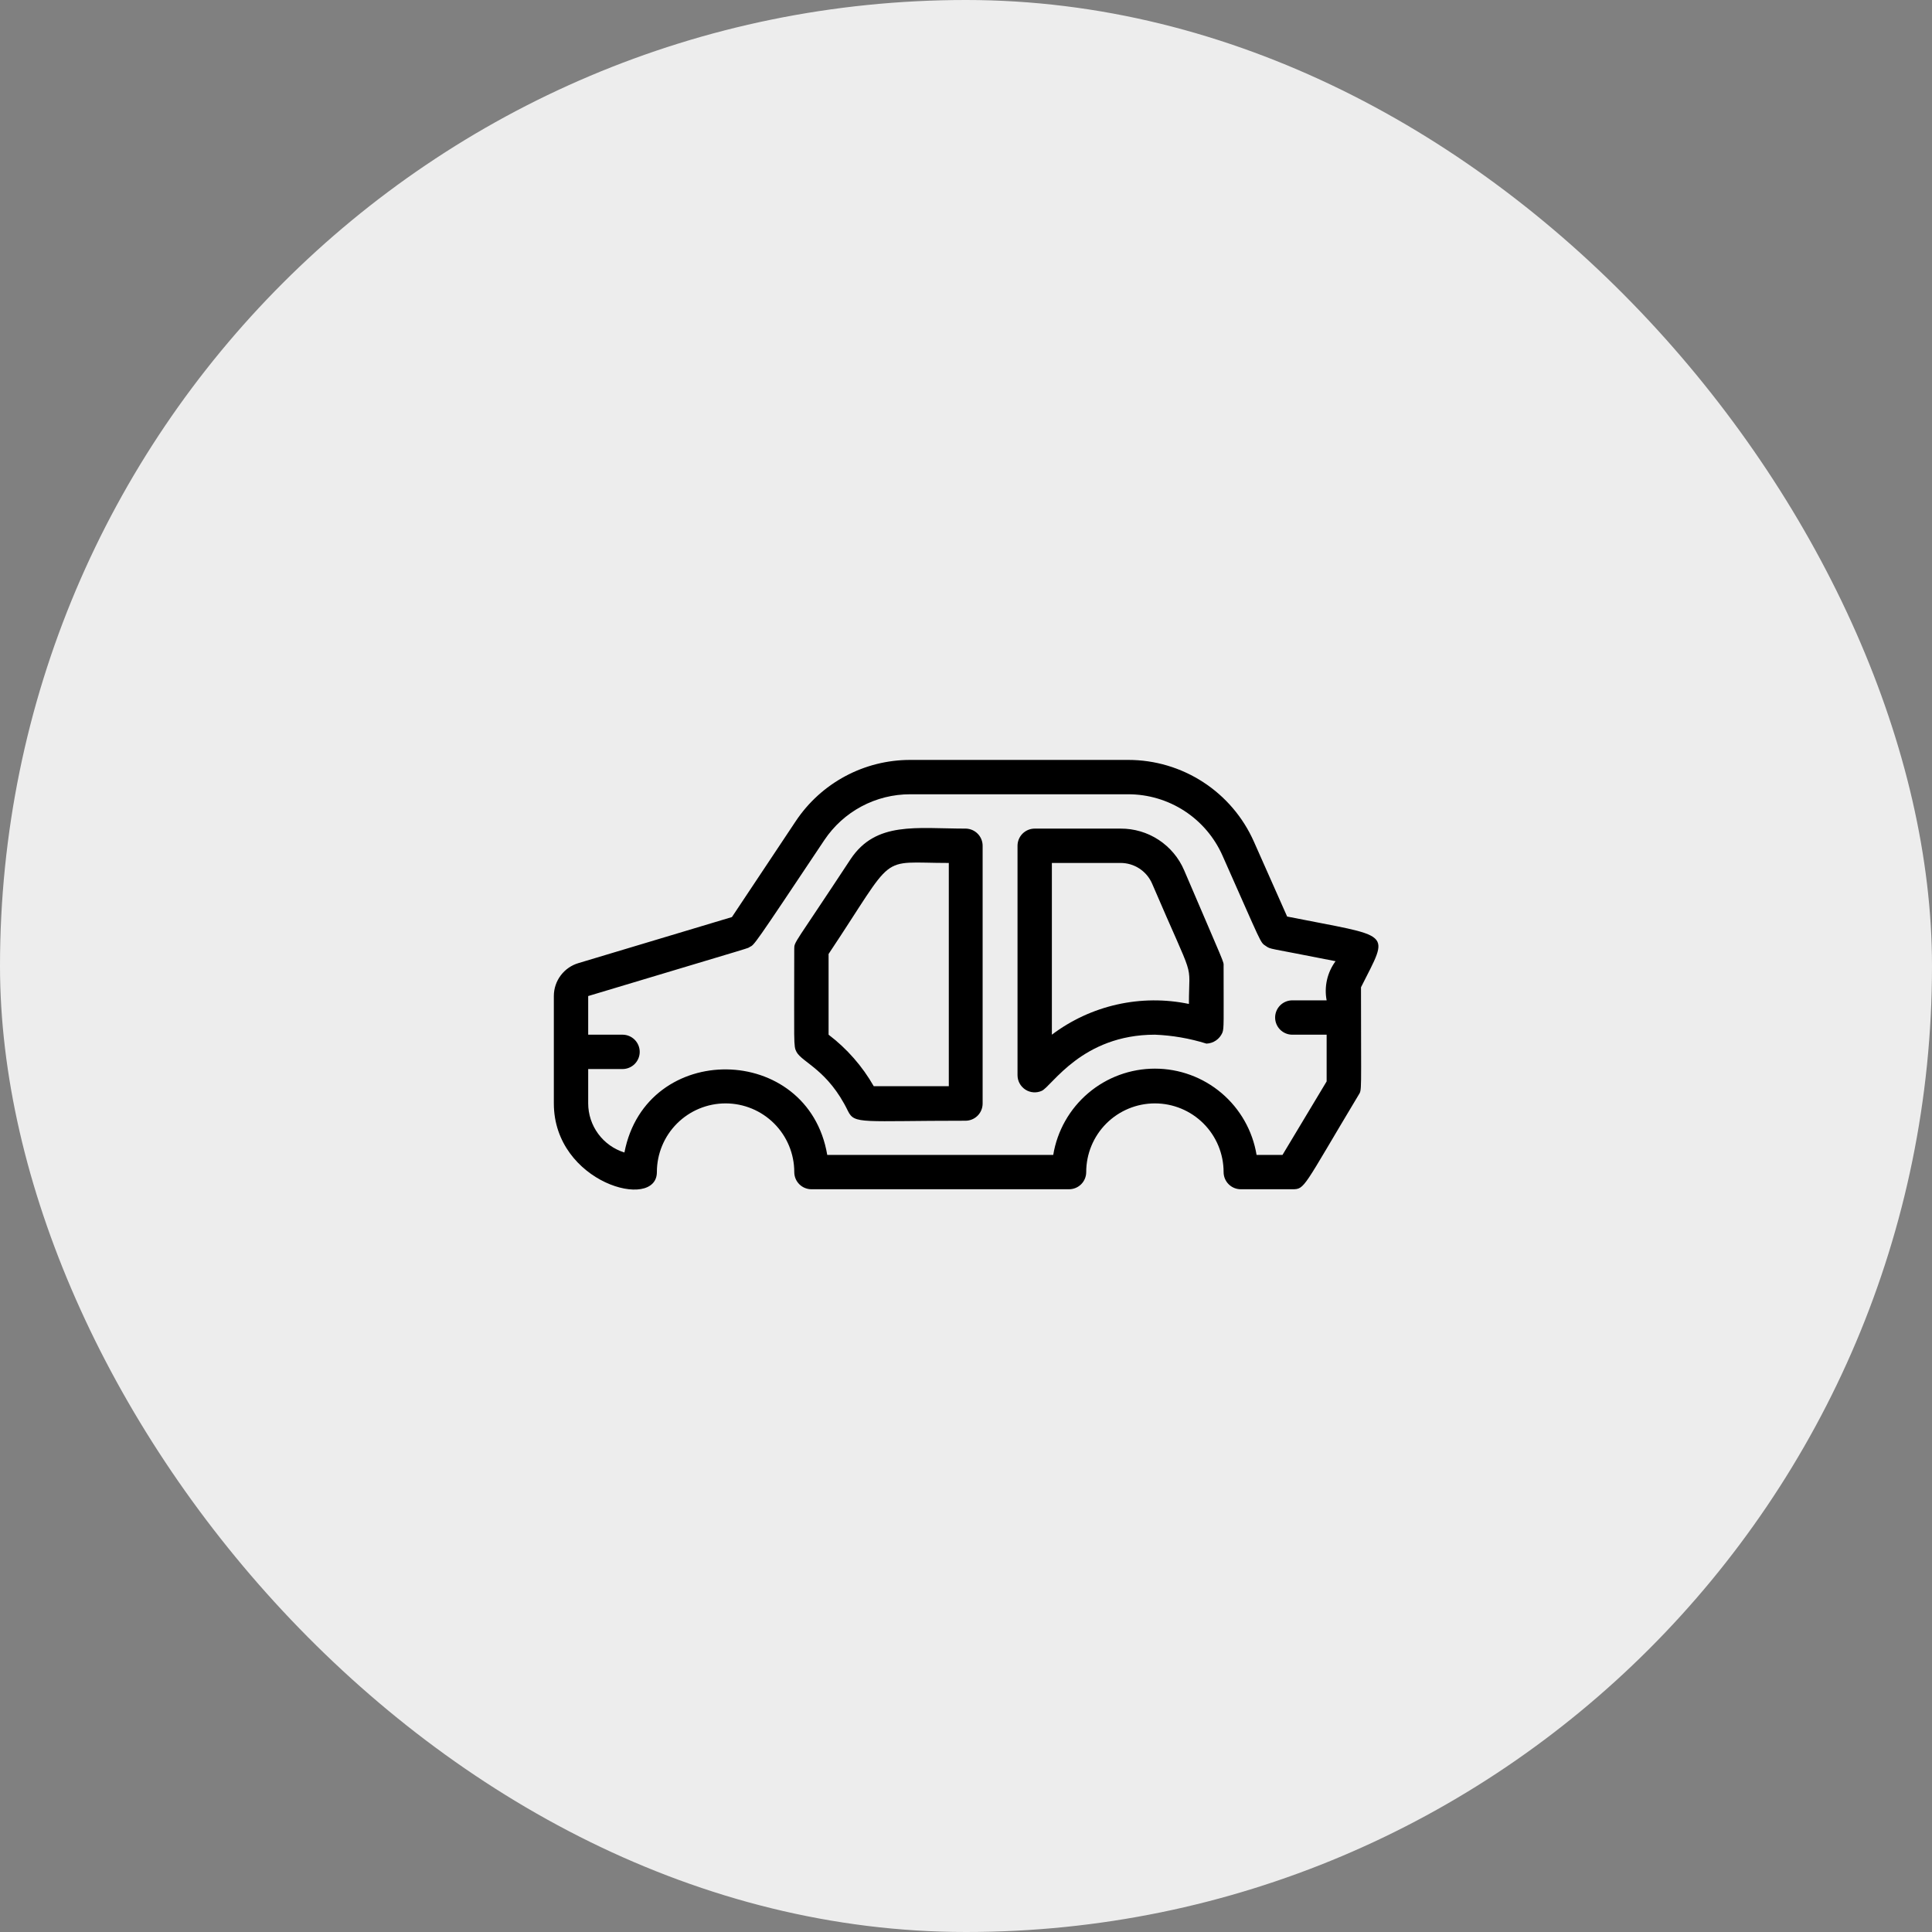
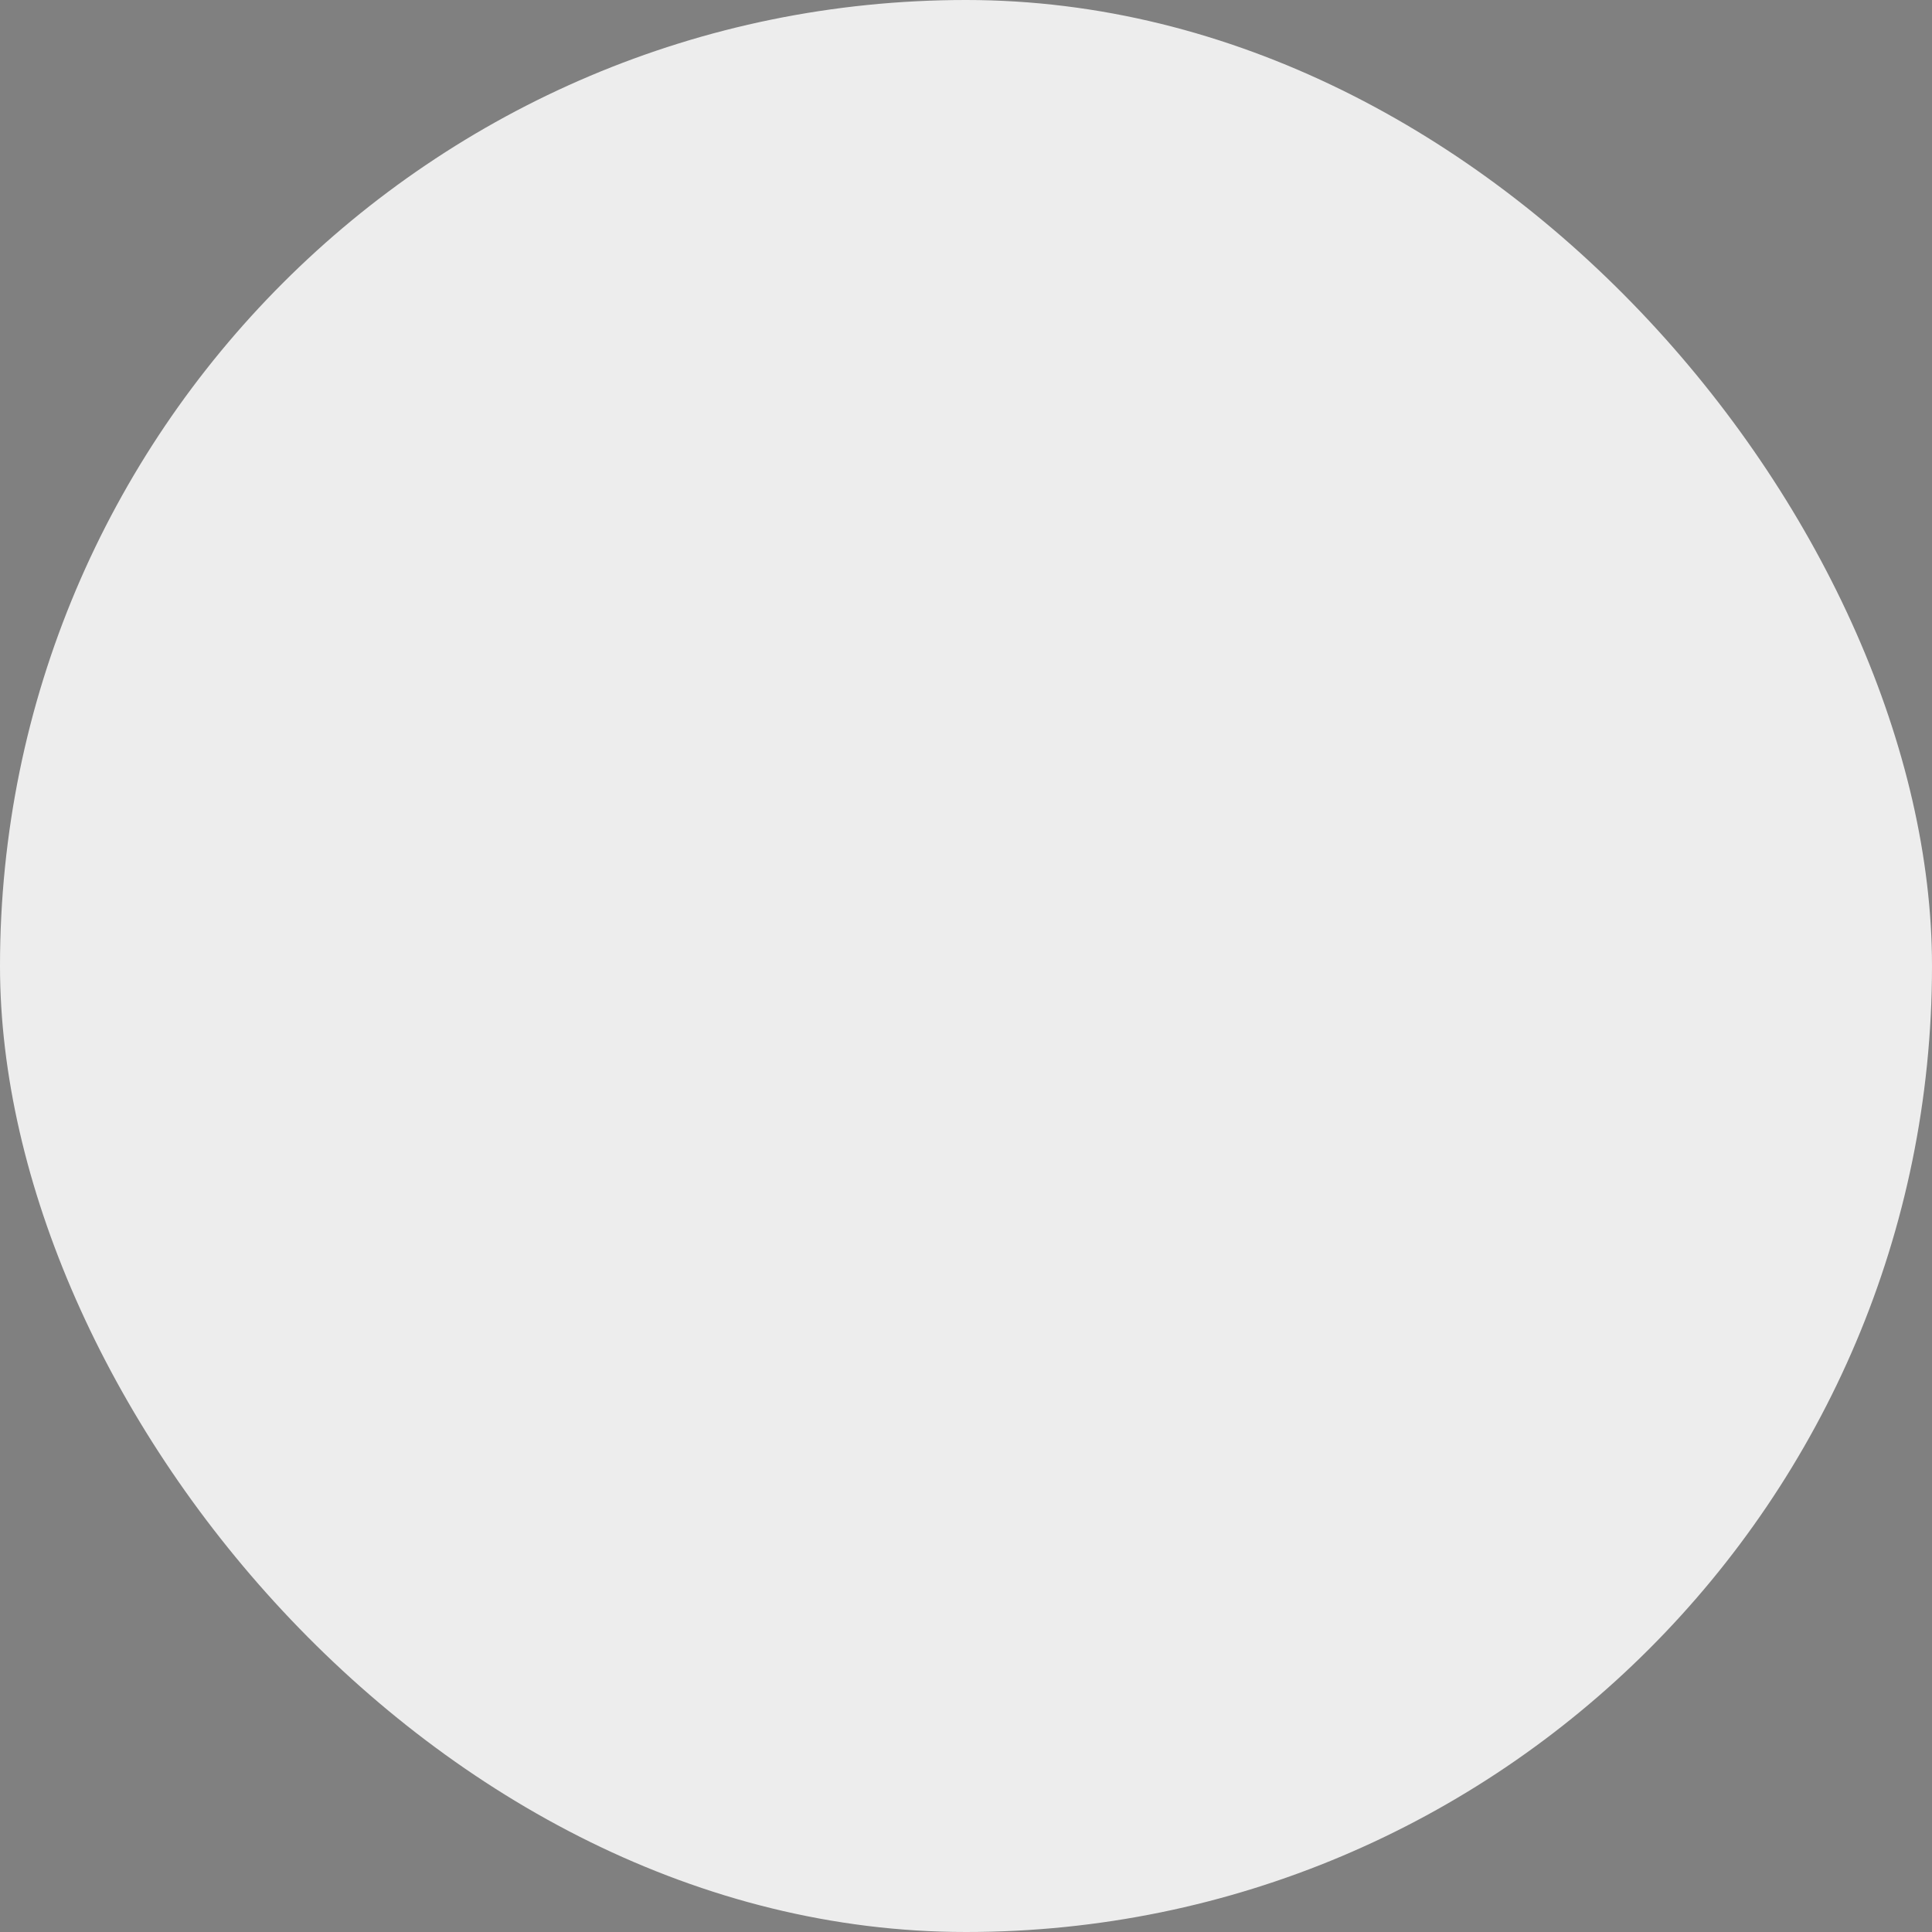
<svg xmlns="http://www.w3.org/2000/svg" width="150" height="150" viewBox="0 0 150 150" fill="none">
  <rect x="0" y="0" width="150" height="150" fill="#808080" stroke="none" />
  <rect width="150" height="150" rx="75" fill="#EDEDED" />
  <g clip-path="url(#clip0_84849_18895)">
-     <path d="M99.933 71.16L97.347 65.333C96.508 63.448 95.142 61.846 93.412 60.722C91.682 59.598 89.663 59 87.6 59H70.667C68.91 58.999 67.18 59.431 65.631 60.26C64.082 61.088 62.762 62.285 61.787 63.747L56.827 71.2L44.92 74.773C44.368 74.934 43.883 75.269 43.537 75.728C43.191 76.187 43.003 76.745 43 77.32V85.667C43 91.853 51 94.04 51 91C51 89.585 51.562 88.229 52.562 87.229C53.562 86.229 54.919 85.667 56.333 85.667C57.748 85.667 59.104 86.229 60.105 87.229C61.105 88.229 61.667 89.585 61.667 91C61.667 91.354 61.807 91.693 62.057 91.943C62.307 92.193 62.646 92.333 63 92.333H83C83.354 92.333 83.693 92.193 83.943 91.943C84.193 91.693 84.333 91.354 84.333 91C84.333 89.585 84.895 88.229 85.895 87.229C86.896 86.229 88.252 85.667 89.667 85.667C91.081 85.667 92.438 86.229 93.438 87.229C94.438 88.229 95 89.585 95 91C95 91.354 95.141 91.693 95.391 91.943C95.641 92.193 95.98 92.333 96.333 92.333H100.333C101.333 92.333 101.133 92.253 105.48 85.013C105.747 84.573 105.667 85.013 105.667 76.653C107.907 72.187 108.2 72.813 99.933 71.16ZM99.573 89.667H97.56C97.251 87.796 96.288 86.096 94.843 84.869C93.397 83.642 91.563 82.969 89.667 82.969C87.771 82.969 85.936 83.642 84.491 84.869C83.045 86.096 82.082 87.796 81.773 89.667H64.227C62.747 80.933 50.16 80.76 48.48 89.48C47.666 89.227 46.954 88.721 46.448 88.035C45.942 87.349 45.668 86.519 45.667 85.667V83H48.333C48.687 83 49.026 82.859 49.276 82.609C49.526 82.359 49.667 82.02 49.667 81.667C49.667 81.313 49.526 80.974 49.276 80.724C49.026 80.474 48.687 80.333 48.333 80.333H45.667V77.333C59.8 73.093 57.853 73.693 58.213 73.52C58.573 73.347 58.467 73.52 64 65.227C64.732 64.13 65.723 63.231 66.886 62.61C68.049 61.989 69.348 61.665 70.667 61.667H87.6C89.146 61.667 90.659 62.116 91.956 62.958C93.253 63.8 94.278 65.001 94.907 66.413C98.013 73.4 97.827 73.147 98.267 73.44C98.707 73.733 98.267 73.547 103.693 74.627C103.374 75.058 103.147 75.551 103.028 76.074C102.909 76.597 102.899 77.14 103 77.667H100.333C99.98 77.667 99.641 77.807 99.391 78.057C99.141 78.307 99 78.646 99 79C99 79.354 99.141 79.693 99.391 79.943C99.641 80.193 99.98 80.333 100.333 80.333H103V83.96L99.573 89.667Z" fill="black" />
-     <path d="M74.998 64.333C71.131 64.333 68.011 63.746 66.038 66.707C61.665 73.36 61.665 73.093 61.665 73.666C61.665 81.133 61.598 81.2 61.838 81.666C62.278 82.493 64.291 83.067 65.838 86.266C66.358 87.306 66.878 87.013 74.958 87.013C75.312 87.013 75.651 86.873 75.901 86.623C76.151 86.373 76.291 86.033 76.291 85.68V65.666C76.292 65.32 76.157 64.987 75.915 64.738C75.674 64.489 75.345 64.344 74.998 64.333ZM73.665 84.333H67.838C66.95 82.778 65.757 81.417 64.331 80.333V74.067C69.665 66.067 68.091 67 73.665 67V84.333Z" fill="black" />
-     <path d="M91.933 67.559C91.519 66.596 90.83 65.777 89.953 65.203C89.076 64.629 88.048 64.326 87 64.333H80.333C79.98 64.333 79.641 64.473 79.391 64.723C79.141 64.973 79 65.313 79 65.666V83.48C79.001 83.702 79.056 83.921 79.163 84.116C79.27 84.311 79.424 84.476 79.61 84.597C79.797 84.718 80.011 84.79 80.233 84.806C80.455 84.823 80.677 84.784 80.88 84.693C81.667 84.333 84 80.333 89.667 80.333C91.025 80.387 92.37 80.62 93.667 81.026C93.933 81.017 94.191 80.931 94.411 80.78C94.631 80.629 94.803 80.418 94.907 80.173C95.04 79.84 95 79.359 95 74.999C95 74.613 95.173 75.133 91.933 67.559ZM81.667 80.333V66.999H87C87.522 66.999 88.033 67.151 88.469 67.438C88.905 67.725 89.247 68.133 89.453 68.613C92.88 76.613 92.307 74.386 92.307 77.946C90.466 77.563 88.564 77.578 86.729 77.99C84.894 78.401 83.168 79.2 81.667 80.333Z" fill="black" />
-   </g>
+     </g>
  <defs>
    <clipPath id="clip0_84849_18895">
-       <rect width="64" height="64" fill="white" transform="translate(43 43)" />
-     </clipPath>
+       </clipPath>
  </defs>
</svg>